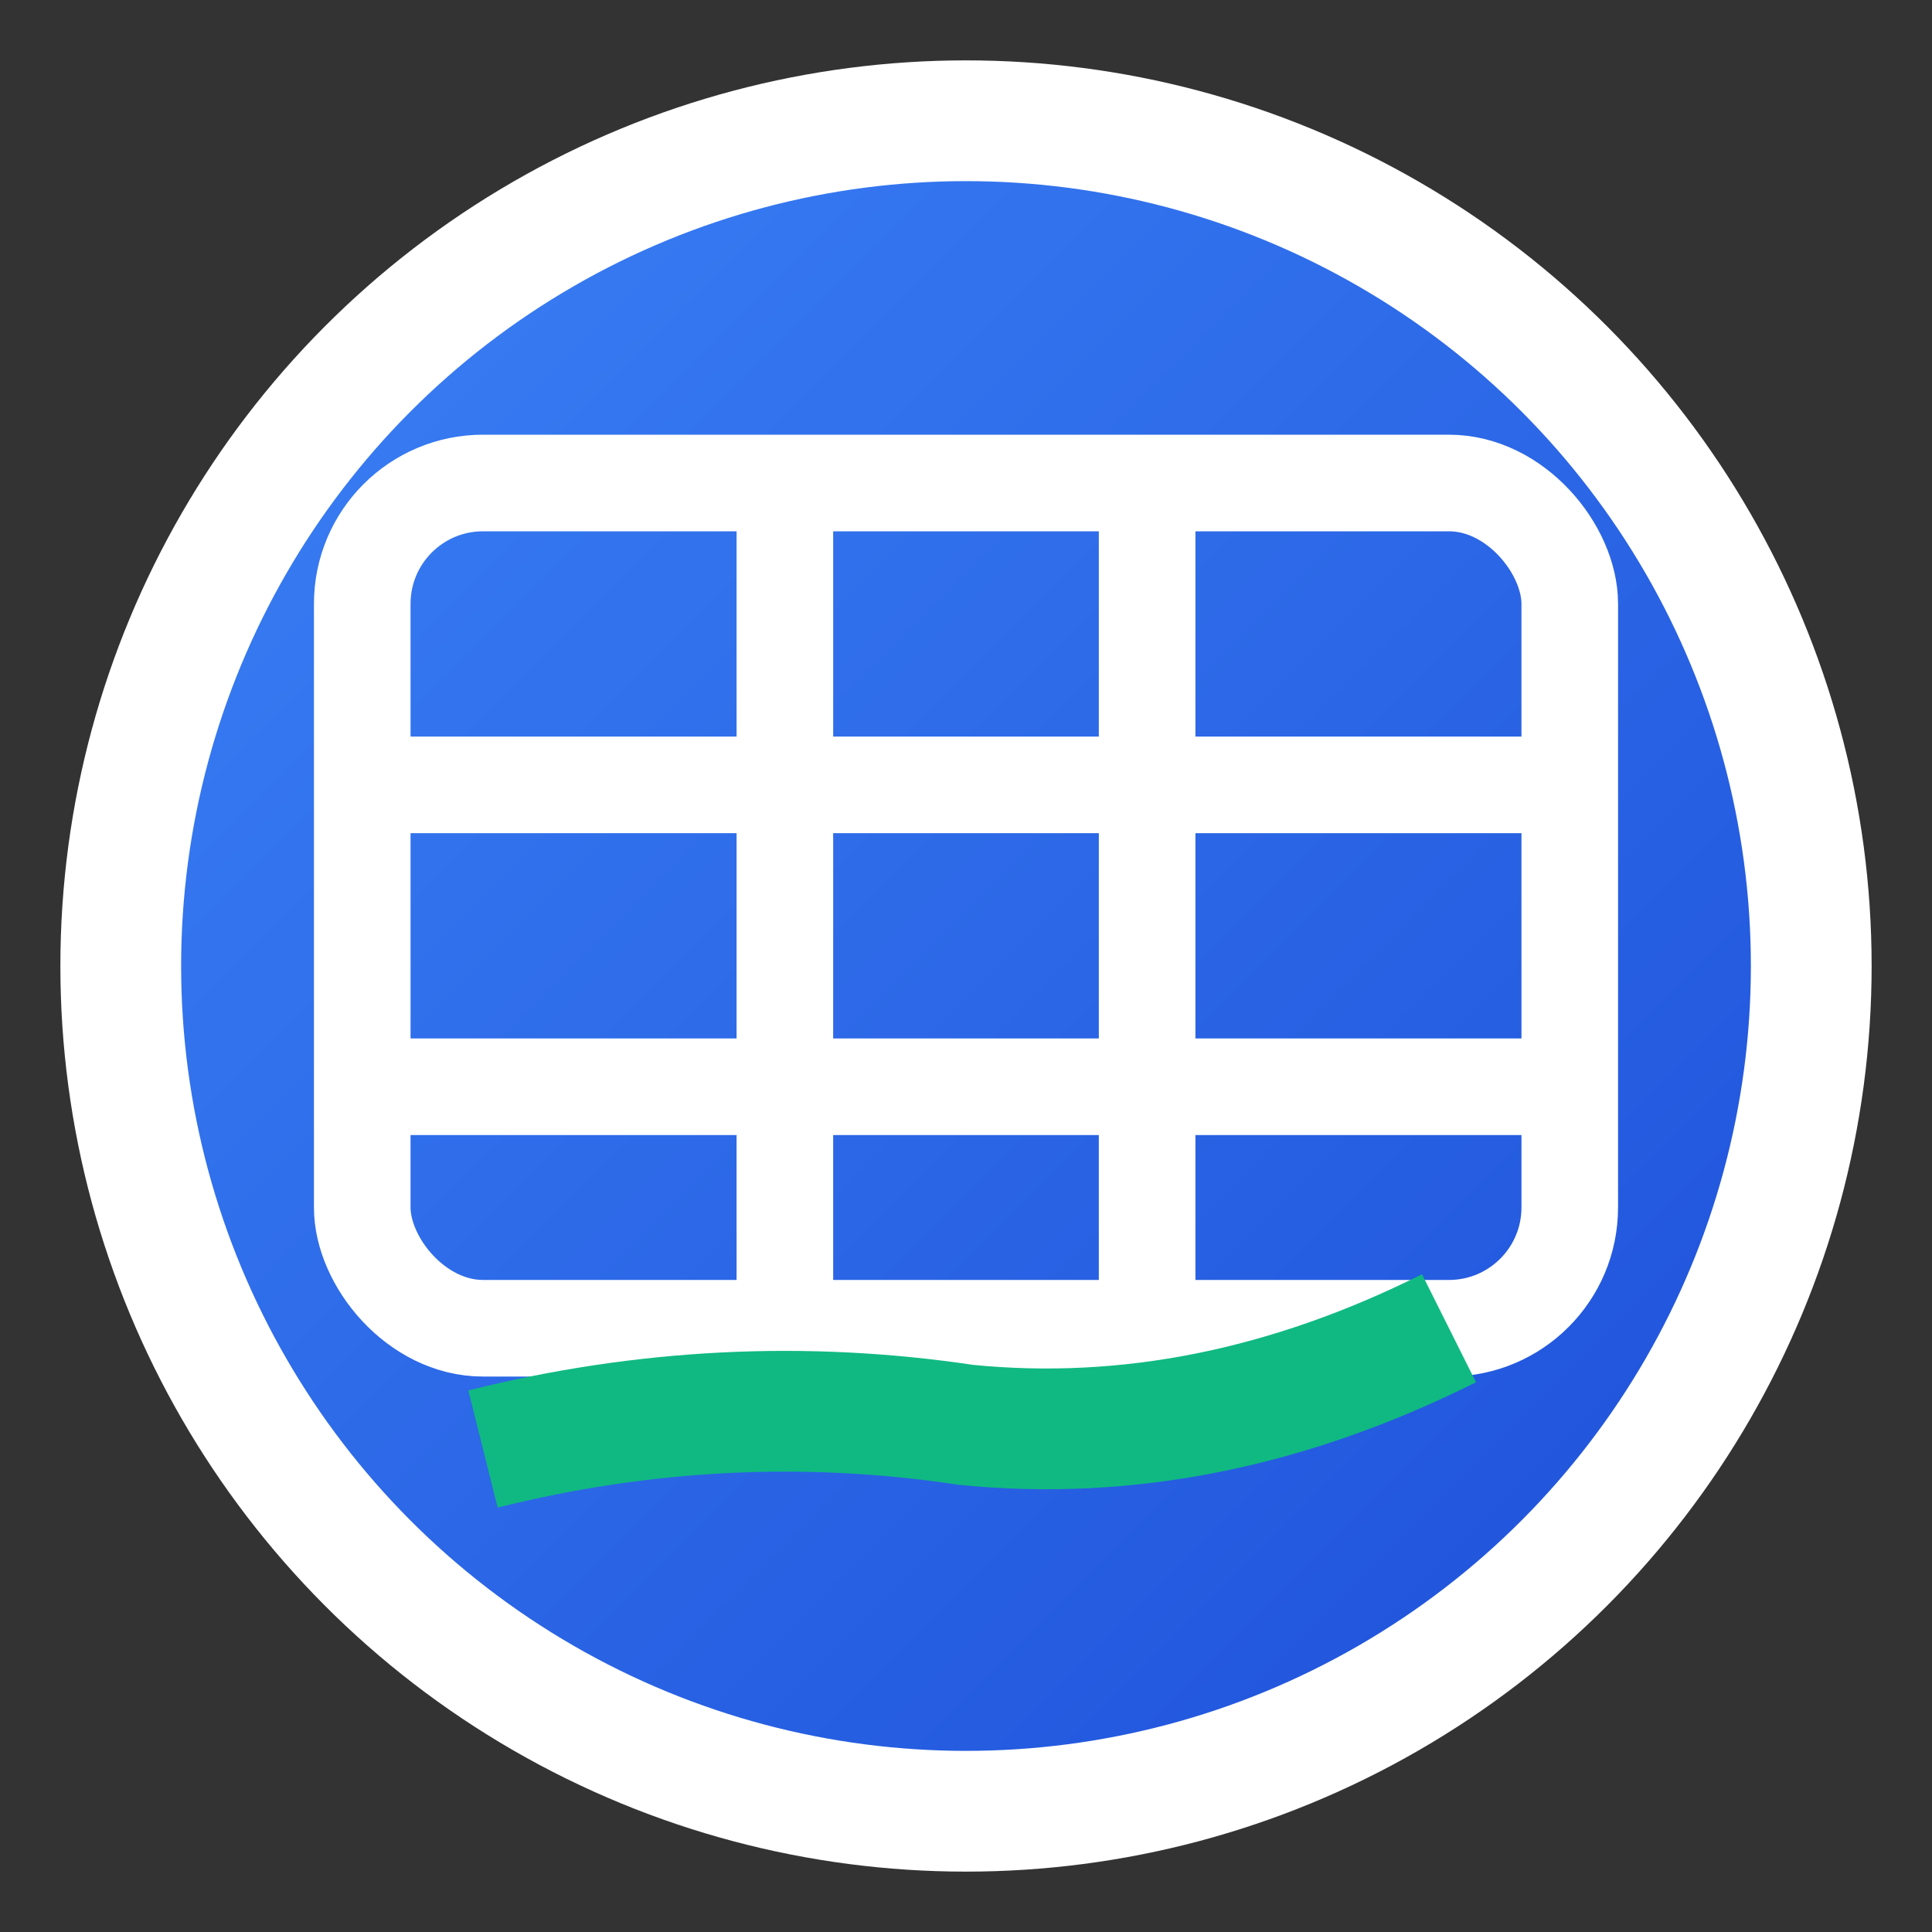
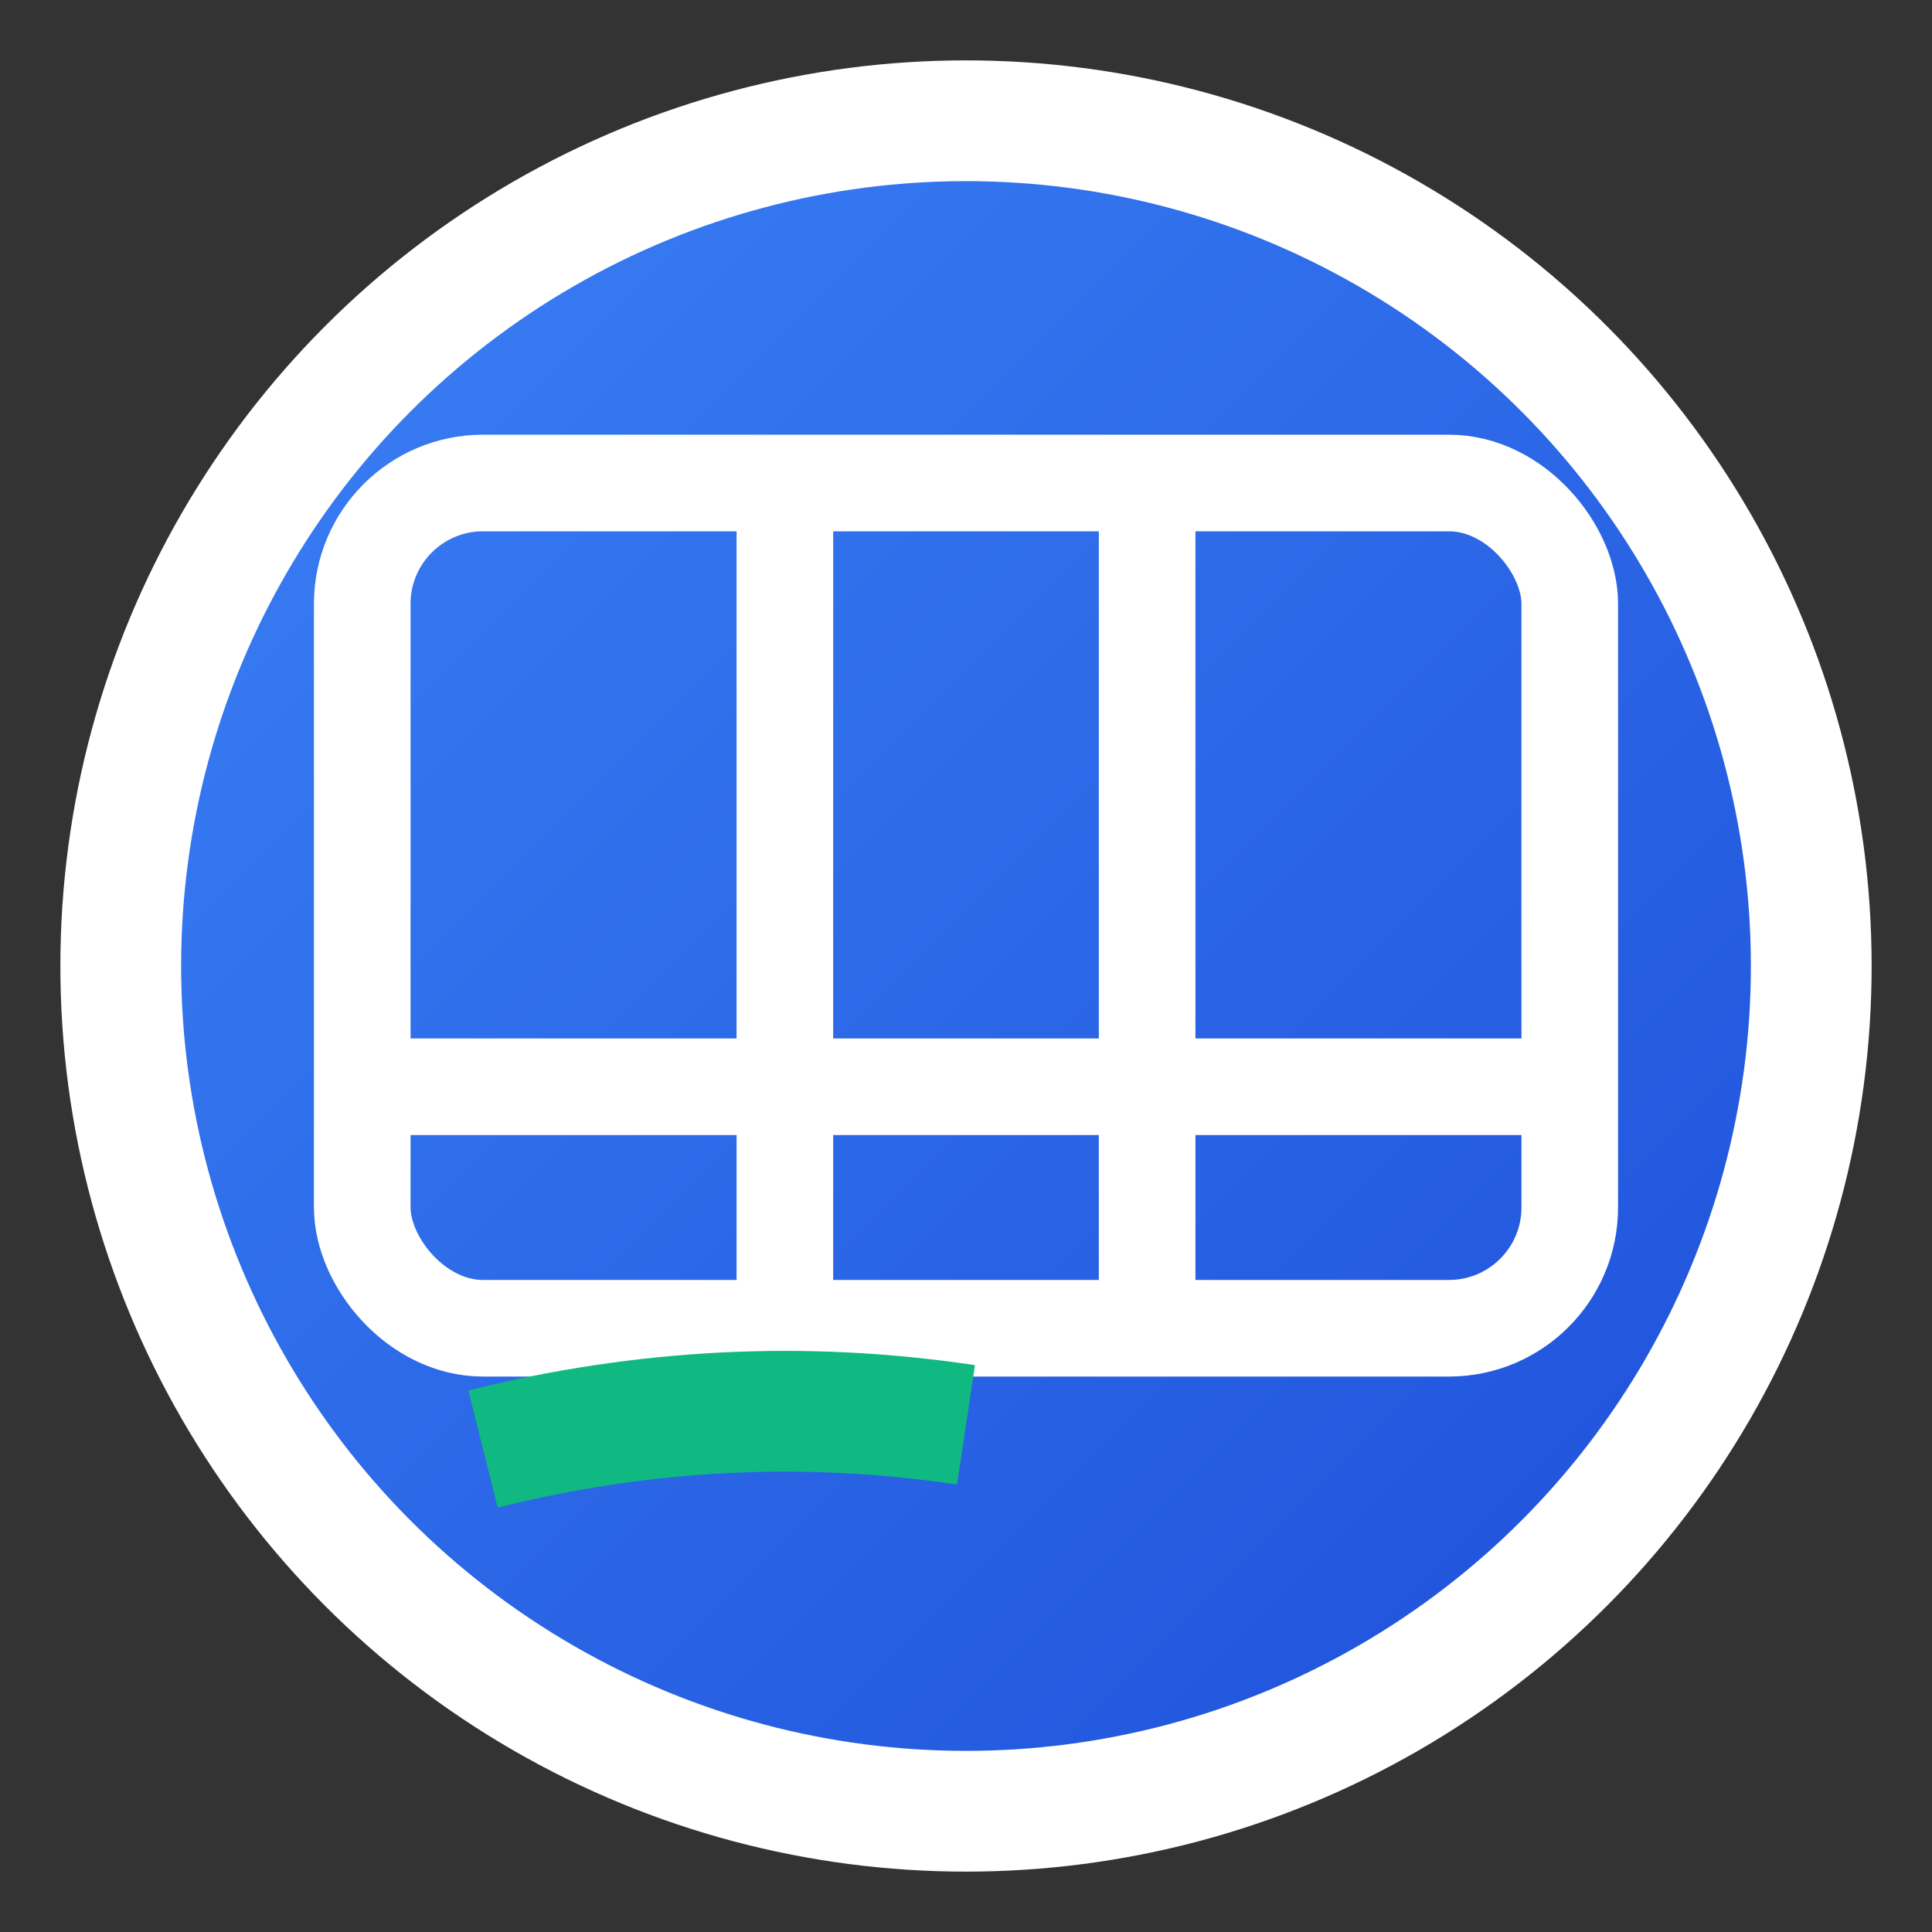
<svg xmlns="http://www.w3.org/2000/svg" viewBox="0 0 16 16" width="16" height="16">
  <rect x="0" y="0" width="16" height="16" fill="#333333" stroke="none" />
  <defs>
    <linearGradient id="dataGradient16" x1="0%" y1="0%" x2="100%" y2="100%">
      <stop offset="0%" style="stop-color:#3b82f6;stop-opacity:1" />
      <stop offset="100%" style="stop-color:#1d4ed8;stop-opacity:1" />
    </linearGradient>
  </defs>
  <circle cx="8" cy="8" r="7" fill="url(#dataGradient16)" stroke="#ffffff" stroke-width="1" />
  <rect x="3" y="4" width="10" height="7" rx="1" fill="none" stroke="#ffffff" stroke-width="0.8" />
-   <line x1="3" y1="6.5" x2="13" y2="6.5" stroke="#ffffff" stroke-width="0.8" />
  <line x1="3" y1="9" x2="13" y2="9" stroke="#ffffff" stroke-width="0.8" />
  <line x1="6.5" y1="4" x2="6.5" y2="11" stroke="#ffffff" stroke-width="0.8" />
  <line x1="9.5" y1="4" x2="9.5" y2="11" stroke="#ffffff" stroke-width="0.8" />
-   <path d="M 4 12 Q 6 11.5 8 11.8 Q 10 12 12 11" stroke="#10b981" stroke-width="1" fill="none" />
+   <path d="M 4 12 Q 6 11.5 8 11.8 " stroke="#10b981" stroke-width="1" fill="none" />
</svg>